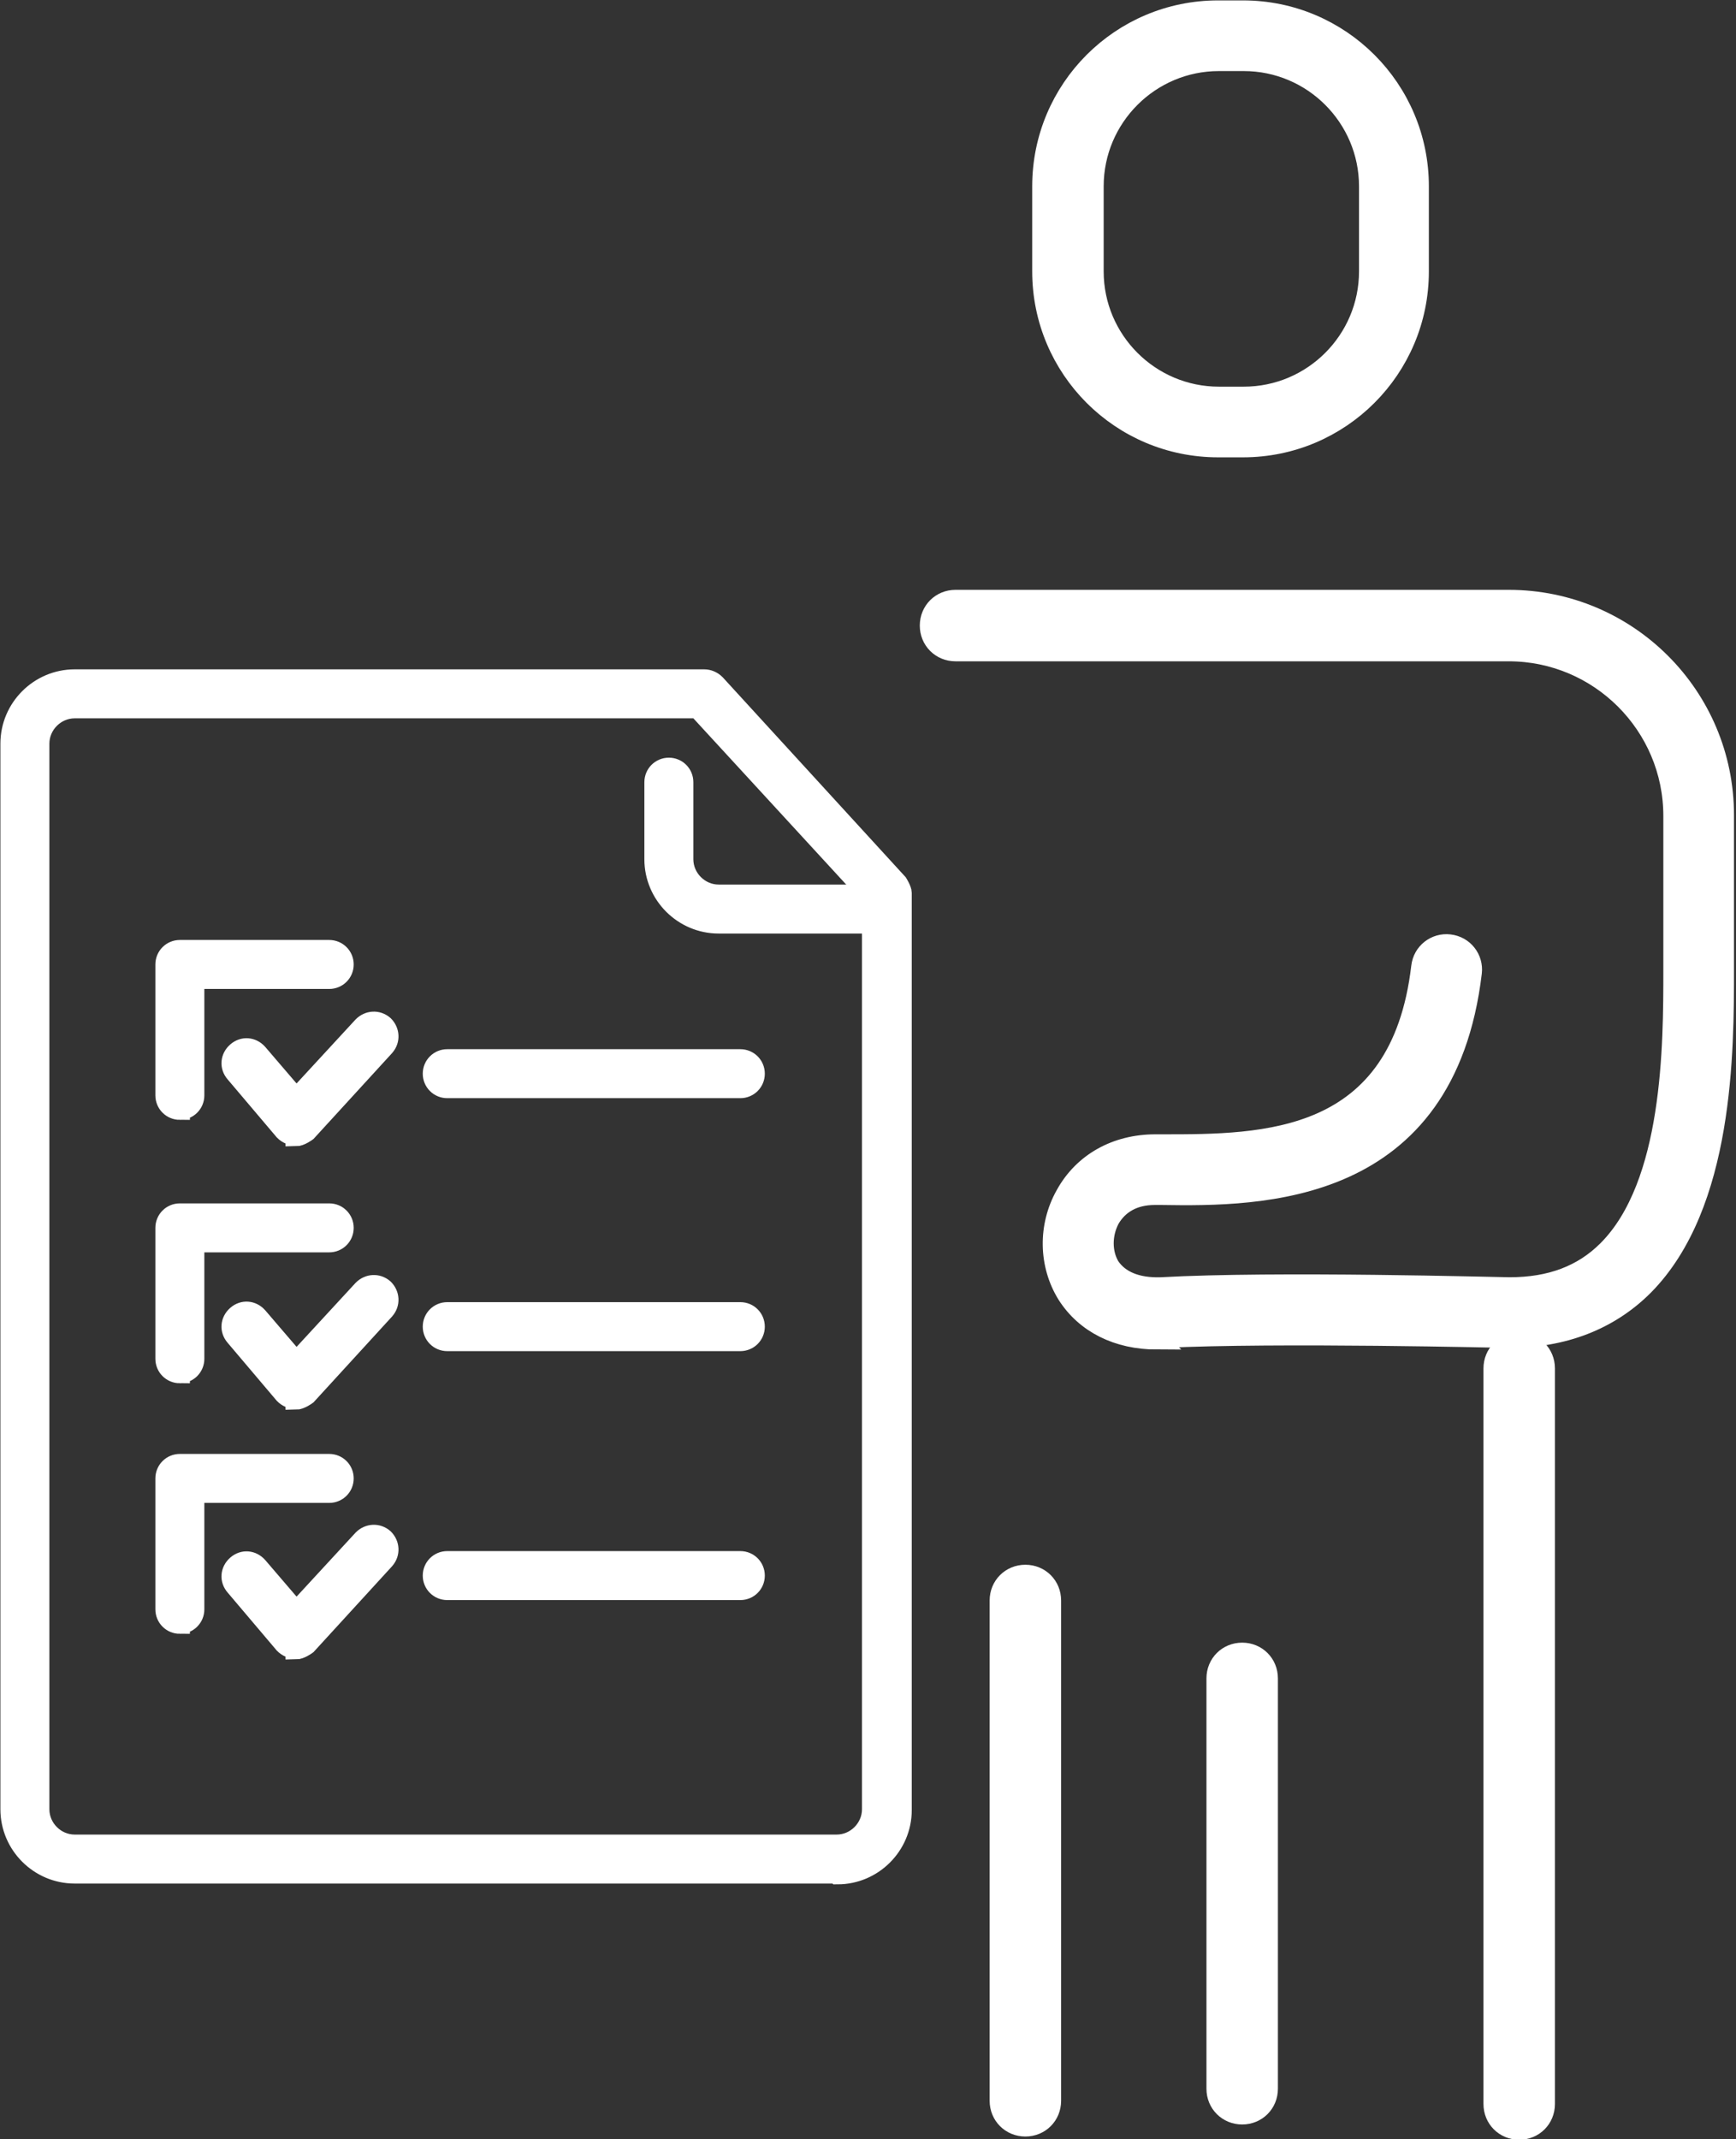
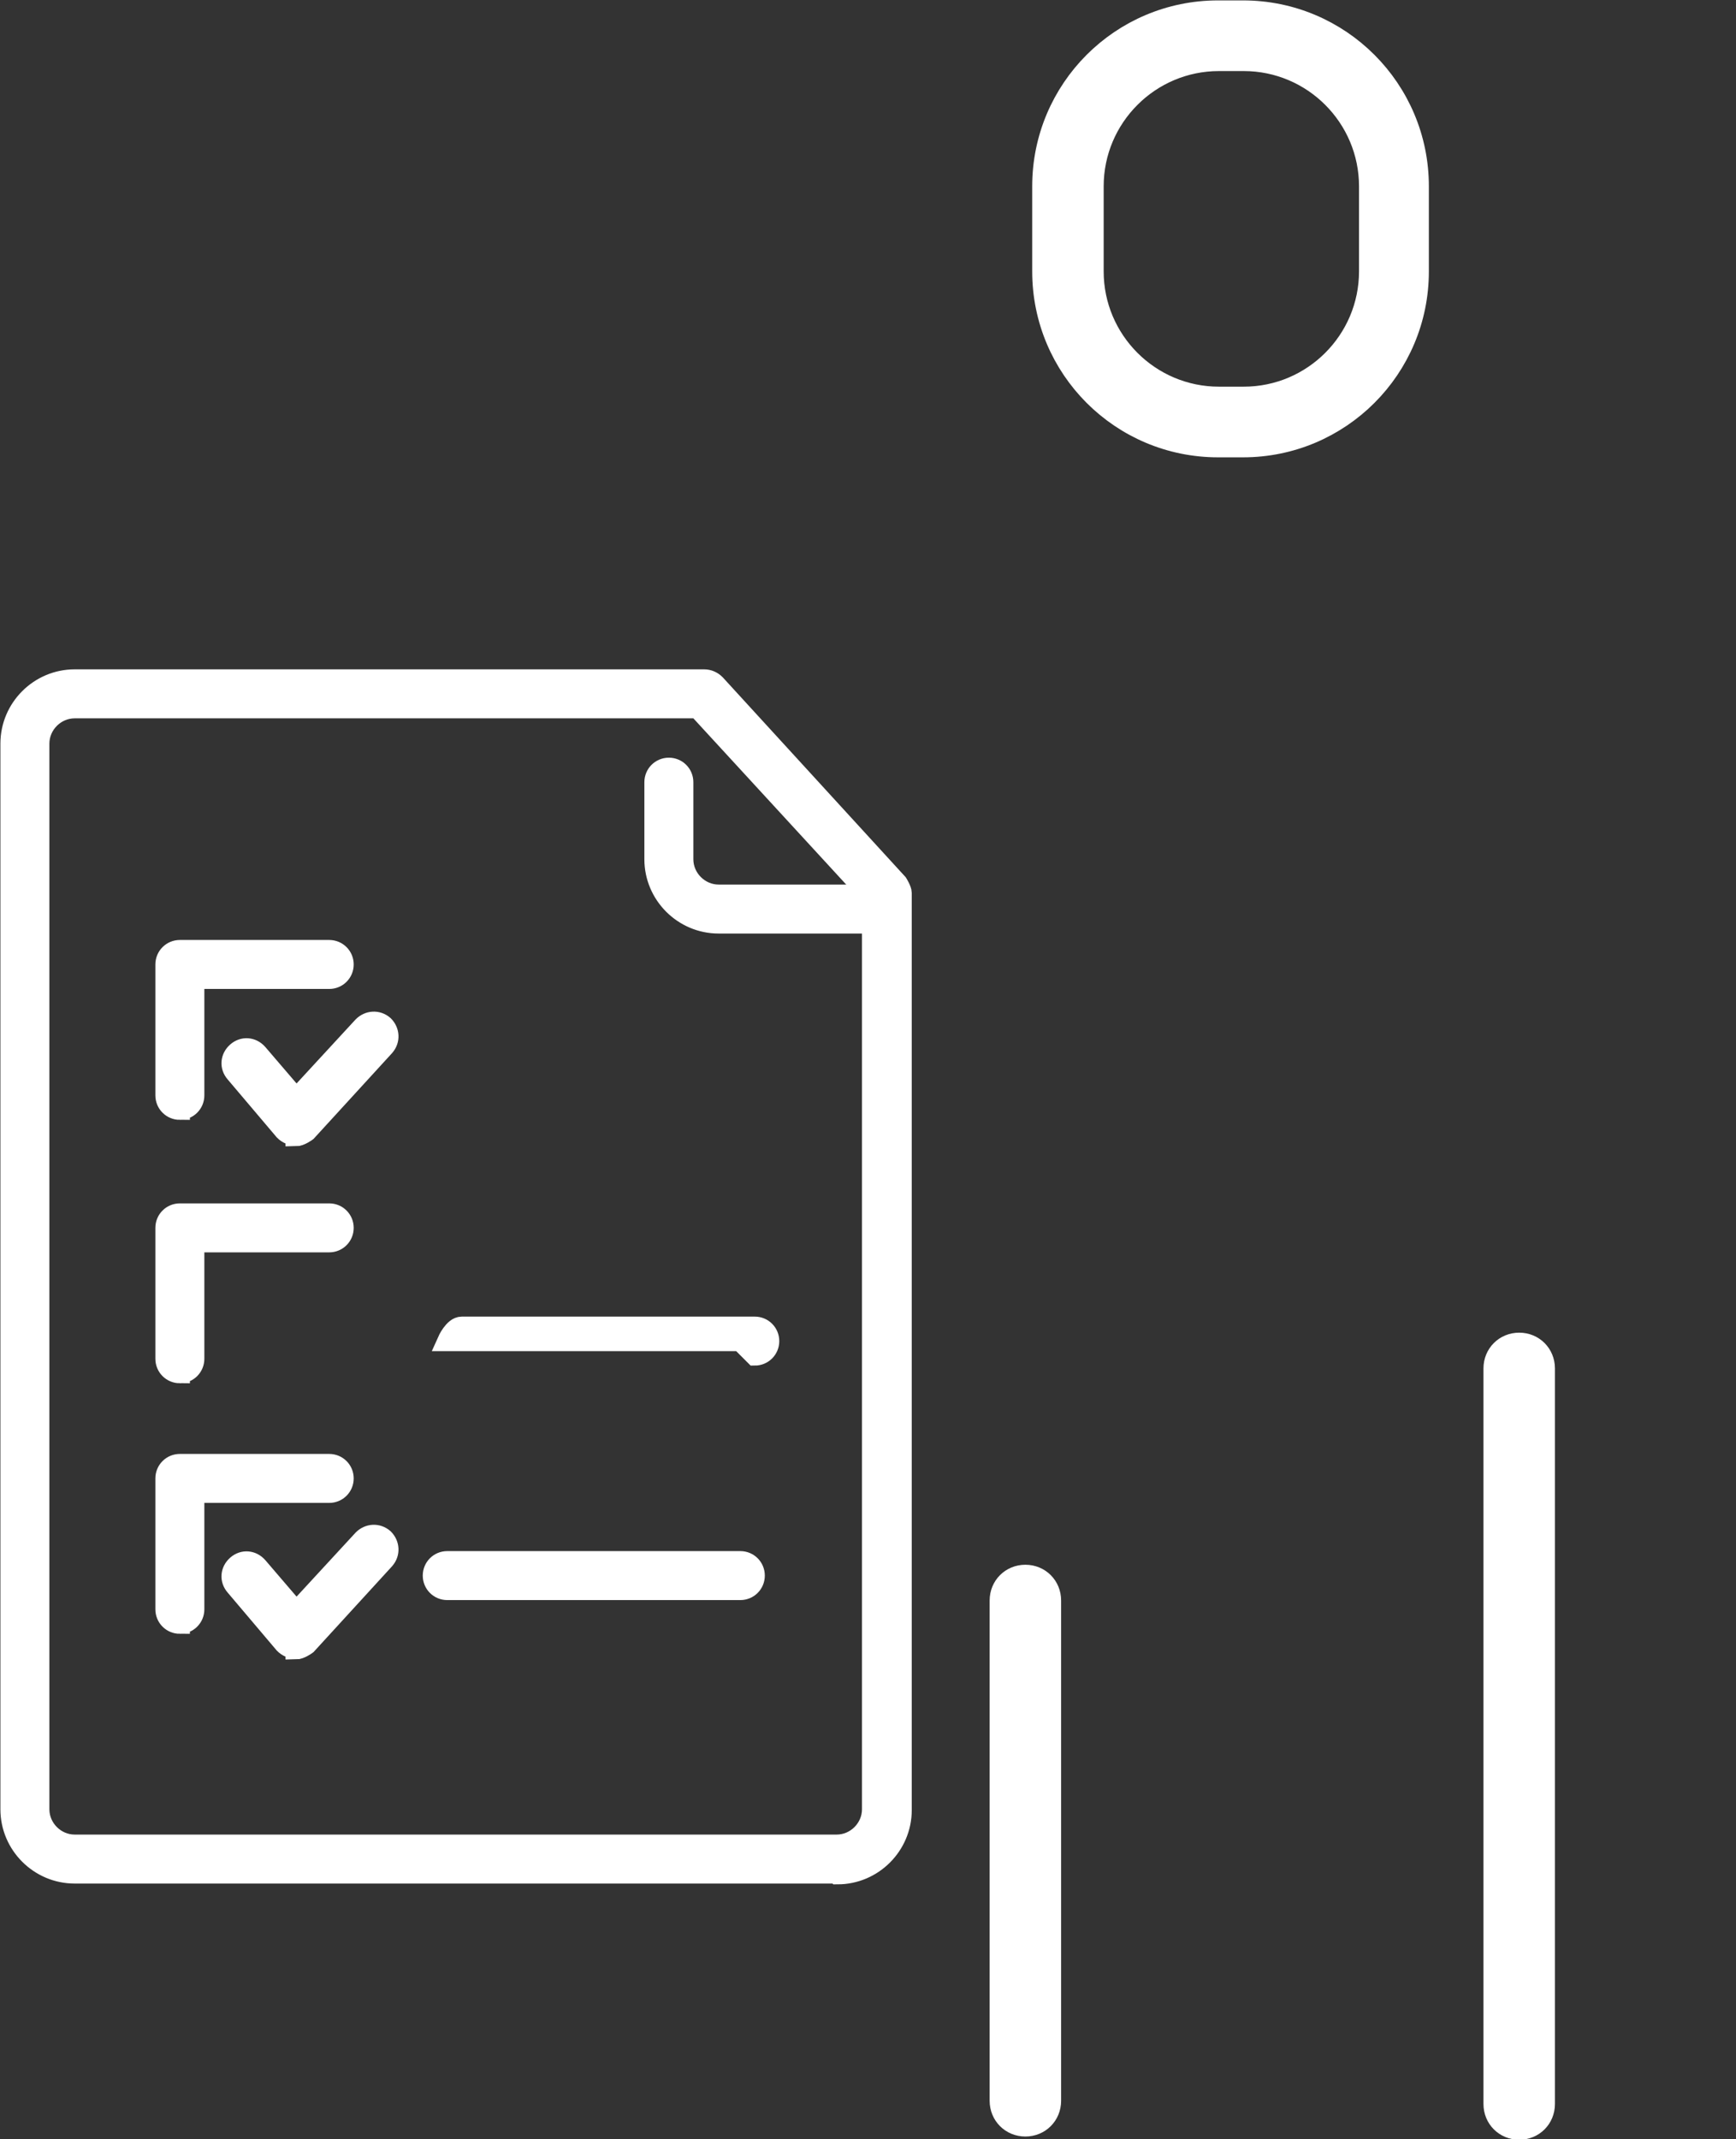
<svg xmlns="http://www.w3.org/2000/svg" id="uuid-b7f12fa2-0a21-4a49-97fa-c3ced6e30229" data-name="Layer 2" viewBox="0 0 21.62 26.64">
  <rect x="0" y="0" width="21.62" height="26.64" fill="#333333" stroke="none" />
  <defs>
    <style> .uuid-5c60409e-cd6c-4a8c-a306-665dc045bb46 { fill: #fff; stroke: #fff; stroke-miterlimit: 10; stroke-width: .25px; } </style>
  </defs>
  <g id="uuid-ee4f9429-a851-4a8f-a3bb-306c0b0f2fd5" data-name="Calque 1">
    <g>
      <g>
        <path class="uuid-5c60409e-cd6c-4a8c-a306-665dc045bb46" d="M10.42,23.33H.93c-.44,0-.8-.36-.8-.8v-13.27c0-.44.36-.8.8-.8h7.84c.05,0,.1.02.14.06l2.27,2.48s.05.08.05.12v11.42c0,.44-.36.8-.8.8ZM.93,8.82c-.24,0-.44.2-.44.44v13.27c0,.24.2.44.44.44h9.49c.24,0,.44-.2.44-.44v-11.35l-2.17-2.36H.93Z" />
        <path class="uuid-5c60409e-cd6c-4a8c-a306-665dc045bb46" d="M10.8,11.5h-1.85c-.44,0-.8-.36-.8-.8v-.96c0-.1.08-.18.18-.18s.18.08.18.18v.96c0,.24.2.44.44.44h1.85c.1,0,.18.08.18.18s-.08.18-.18.18Z" />
        <g>
          <g>
            <path class="uuid-5c60409e-cd6c-4a8c-a306-665dc045bb46" d="M3.68,14.14h0c-.05,0-.1-.02-.14-.06l-.61-.72c-.07-.08-.06-.19.02-.26.08-.07.19-.06.26.02l.48.56.83-.9c.07-.07.18-.08.26-.01.07.07.08.18.01.26l-.97,1.06s-.08.06-.14.06Z" />
            <path class="uuid-5c60409e-cd6c-4a8c-a306-665dc045bb46" d="M2.24,13.82c-.1,0-.18-.08-.18-.18v-1.63c0-.1.08-.18.18-.18h1.86c.1,0,.18.08.18.18s-.08.18-.18.18h-1.68v1.45c0,.1-.08.18-.18.18Z" />
          </g>
          <g>
-             <path class="uuid-5c60409e-cd6c-4a8c-a306-665dc045bb46" d="M3.68,17.42h0c-.05,0-.1-.02-.14-.06l-.61-.72c-.07-.08-.06-.19.02-.26.08-.07.19-.06.26.02l.48.56.83-.9c.07-.07.18-.08.26-.01.07.07.08.18.01.26l-.97,1.06s-.08.06-.14.06Z" />
            <path class="uuid-5c60409e-cd6c-4a8c-a306-665dc045bb46" d="M2.24,17.1c-.1,0-.18-.08-.18-.18v-1.63c0-.1.08-.18.18-.18h1.86c.1,0,.18.08.18.18s-.08.18-.18.18h-1.68v1.45c0,.1-.08.18-.18.18Z" />
          </g>
          <g>
            <path class="uuid-5c60409e-cd6c-4a8c-a306-665dc045bb46" d="M3.68,20.53h0c-.05,0-.1-.02-.14-.06l-.61-.72c-.07-.08-.06-.19.02-.26.08-.07.19-.06.26.02l.48.56.83-.9c.07-.07.18-.08.26-.01.07.07.08.18.01.26l-.97,1.06s-.08.06-.14.06Z" />
            <path class="uuid-5c60409e-cd6c-4a8c-a306-665dc045bb46" d="M2.24,20.22c-.1,0-.18-.08-.18-.18v-1.63c0-.1.08-.18.18-.18h1.86c.1,0,.18.08.18.18s-.08.18-.18.18h-1.68v1.45c0,.1-.08.18-.18.18Z" />
          </g>
        </g>
-         <path class="uuid-5c60409e-cd6c-4a8c-a306-665dc045bb46" d="M9.22,13.55h-3.65c-.1,0-.18-.08-.18-.18s.08-.18.18-.18h3.65c.1,0,.18.08.18.18s-.08.18-.18.18Z" />
-         <path class="uuid-5c60409e-cd6c-4a8c-a306-665dc045bb46" d="M9.22,16.7h-3.65c-.1,0-.18-.08-.18-.18s.08-.18.18-.18h3.65c.1,0,.18.08.18.18s-.08.18-.18.18Z" />
+         <path class="uuid-5c60409e-cd6c-4a8c-a306-665dc045bb46" d="M9.22,16.7h-3.65s.08-.18.18-.18h3.65c.1,0,.18.08.18.18s-.08.18-.18.18Z" />
        <path class="uuid-5c60409e-cd6c-4a8c-a306-665dc045bb46" d="M9.22,19.8h-3.65c-.1,0-.18-.08-.18-.18s.08-.18.18-.18h3.65c.1,0,.18.08.18.18s-.08.18-.18.18Z" />
      </g>
      <g>
        <path class="uuid-5c60409e-cd6c-4a8c-a306-665dc045bb46" d="M15.48,5.57h-.31c-1.21,0-2.19-.98-2.19-2.19v-1.06c0-1.21.98-2.19,2.19-2.19h.31c1.21,0,2.19.98,2.19,2.19v1.06c0,1.21-.98,2.19-2.19,2.19ZM15.18.76c-.86,0-1.56.7-1.56,1.56v1.06c0,.86.7,1.56,1.56,1.56h.31c.86,0,1.56-.7,1.56-1.56v-1.06c0-.86-.7-1.56-1.56-1.56h-.31Z" />
-         <path class="uuid-5c60409e-cd6c-4a8c-a306-665dc045bb46" d="M14.41,16.68c-.49,0-.89-.2-1.12-.56-.23-.37-.24-.85-.02-1.24.22-.4.63-.63,1.12-.63h.09c1.26,0,2.96,0,3.22-2.21.02-.18.18-.3.35-.28.18.02.3.18.28.35-.33,2.78-2.62,2.79-3.86,2.77h-.09c-.26,0-.45.11-.56.3-.1.19-.1.42,0,.59.12.18.34.27.64.26,1.42-.08,4.22,0,4.34,0,.51,0,.91-.15,1.22-.46.82-.82.82-2.56.82-3.49v-1.92c0-1.13-.92-2.05-2.05-2.05h-6.89c-.18,0-.32-.14-.32-.32s.14-.32.32-.32h6.89c1.48,0,2.68,1.2,2.68,2.68v1.91c0,1.03,0,2.94-1,3.95-.43.43-1,.65-1.68.65-.04,0-2.9-.07-4.3,0-.03,0-.06,0-.1,0Z" />
        <g>
          <path class="uuid-5c60409e-cd6c-4a8c-a306-665dc045bb46" d="M18.92,26.52c-.18,0-.32-.14-.32-.32v-9.16c0-.18.14-.32.32-.32s.32.14.32.32v9.16c0,.18-.14.32-.32.32Z" />
          <path class="uuid-5c60409e-cd6c-4a8c-a306-665dc045bb46" d="M12.77,26.48c-.18,0-.32-.14-.32-.32v-6.23c0-.18.14-.32.32-.32s.32.14.32.32v6.23c0,.18-.14.32-.32.32Z" />
-           <path class="uuid-5c60409e-cd6c-4a8c-a306-665dc045bb46" d="M15.47,26.33c-.18,0-.32-.14-.32-.32v-5.11c0-.18.14-.32.32-.32s.32.14.32.32v5.11c0,.18-.14.32-.32.32Z" />
        </g>
      </g>
    </g>
  </g>
</svg>